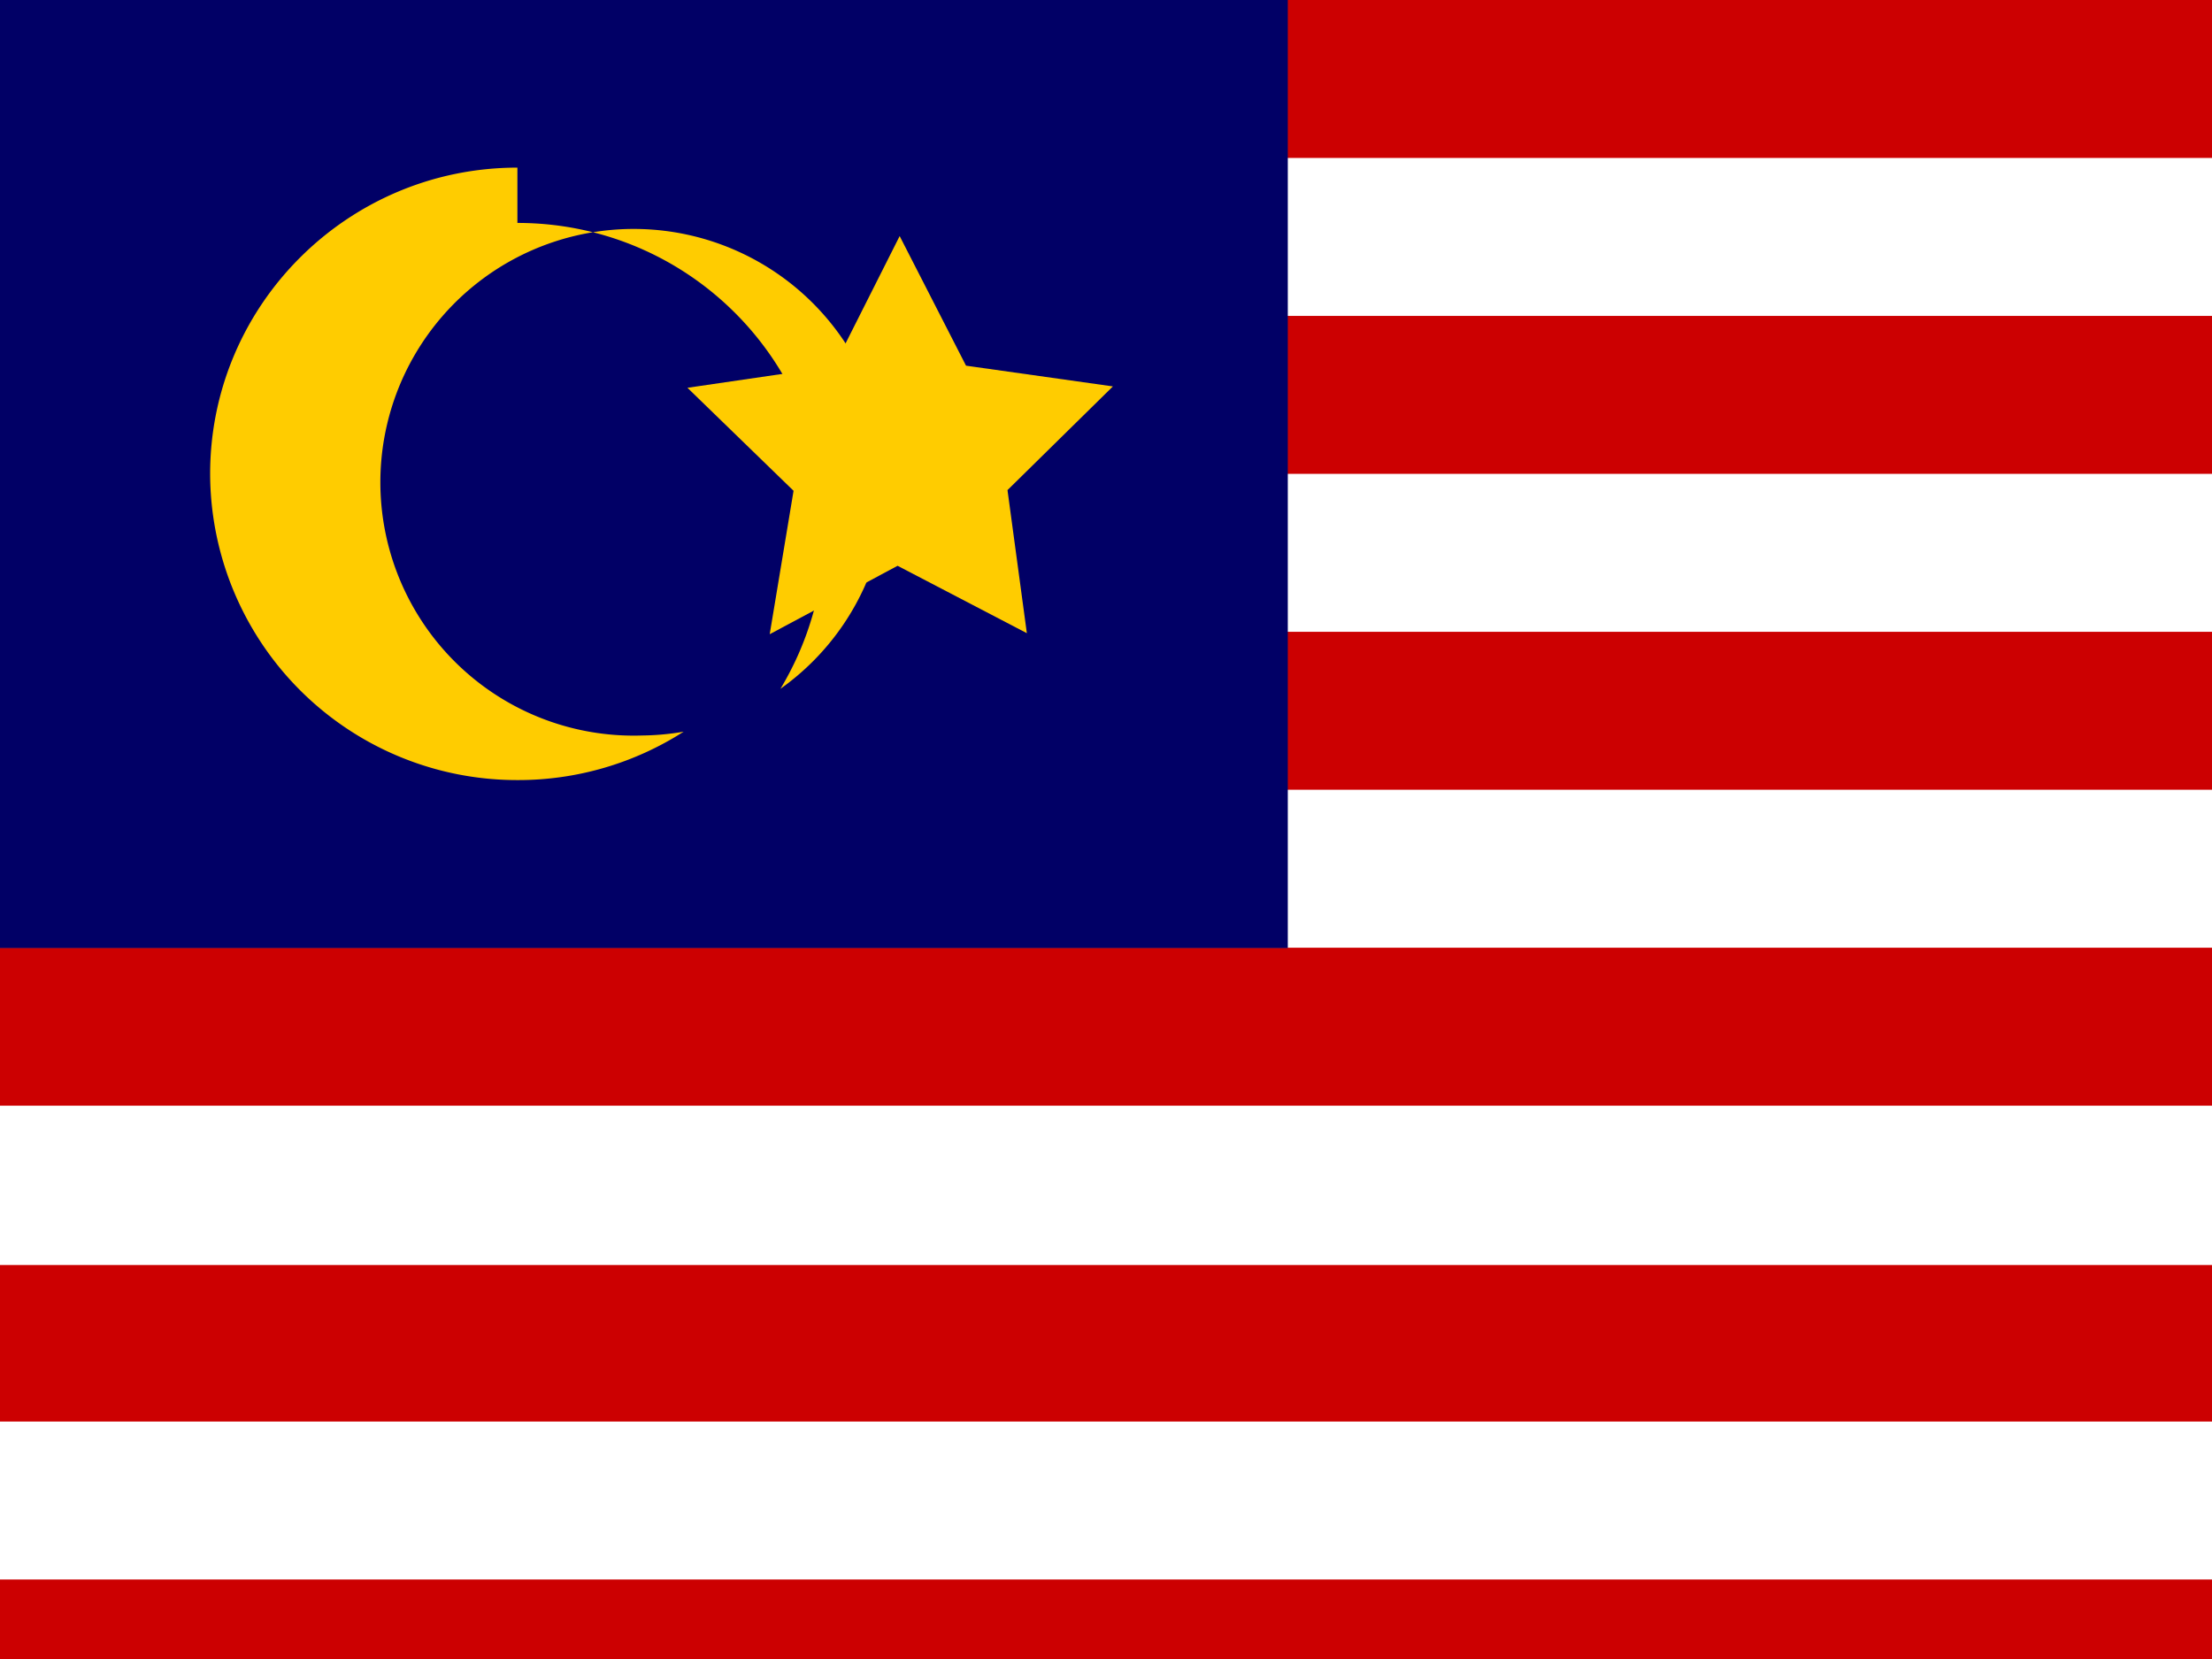
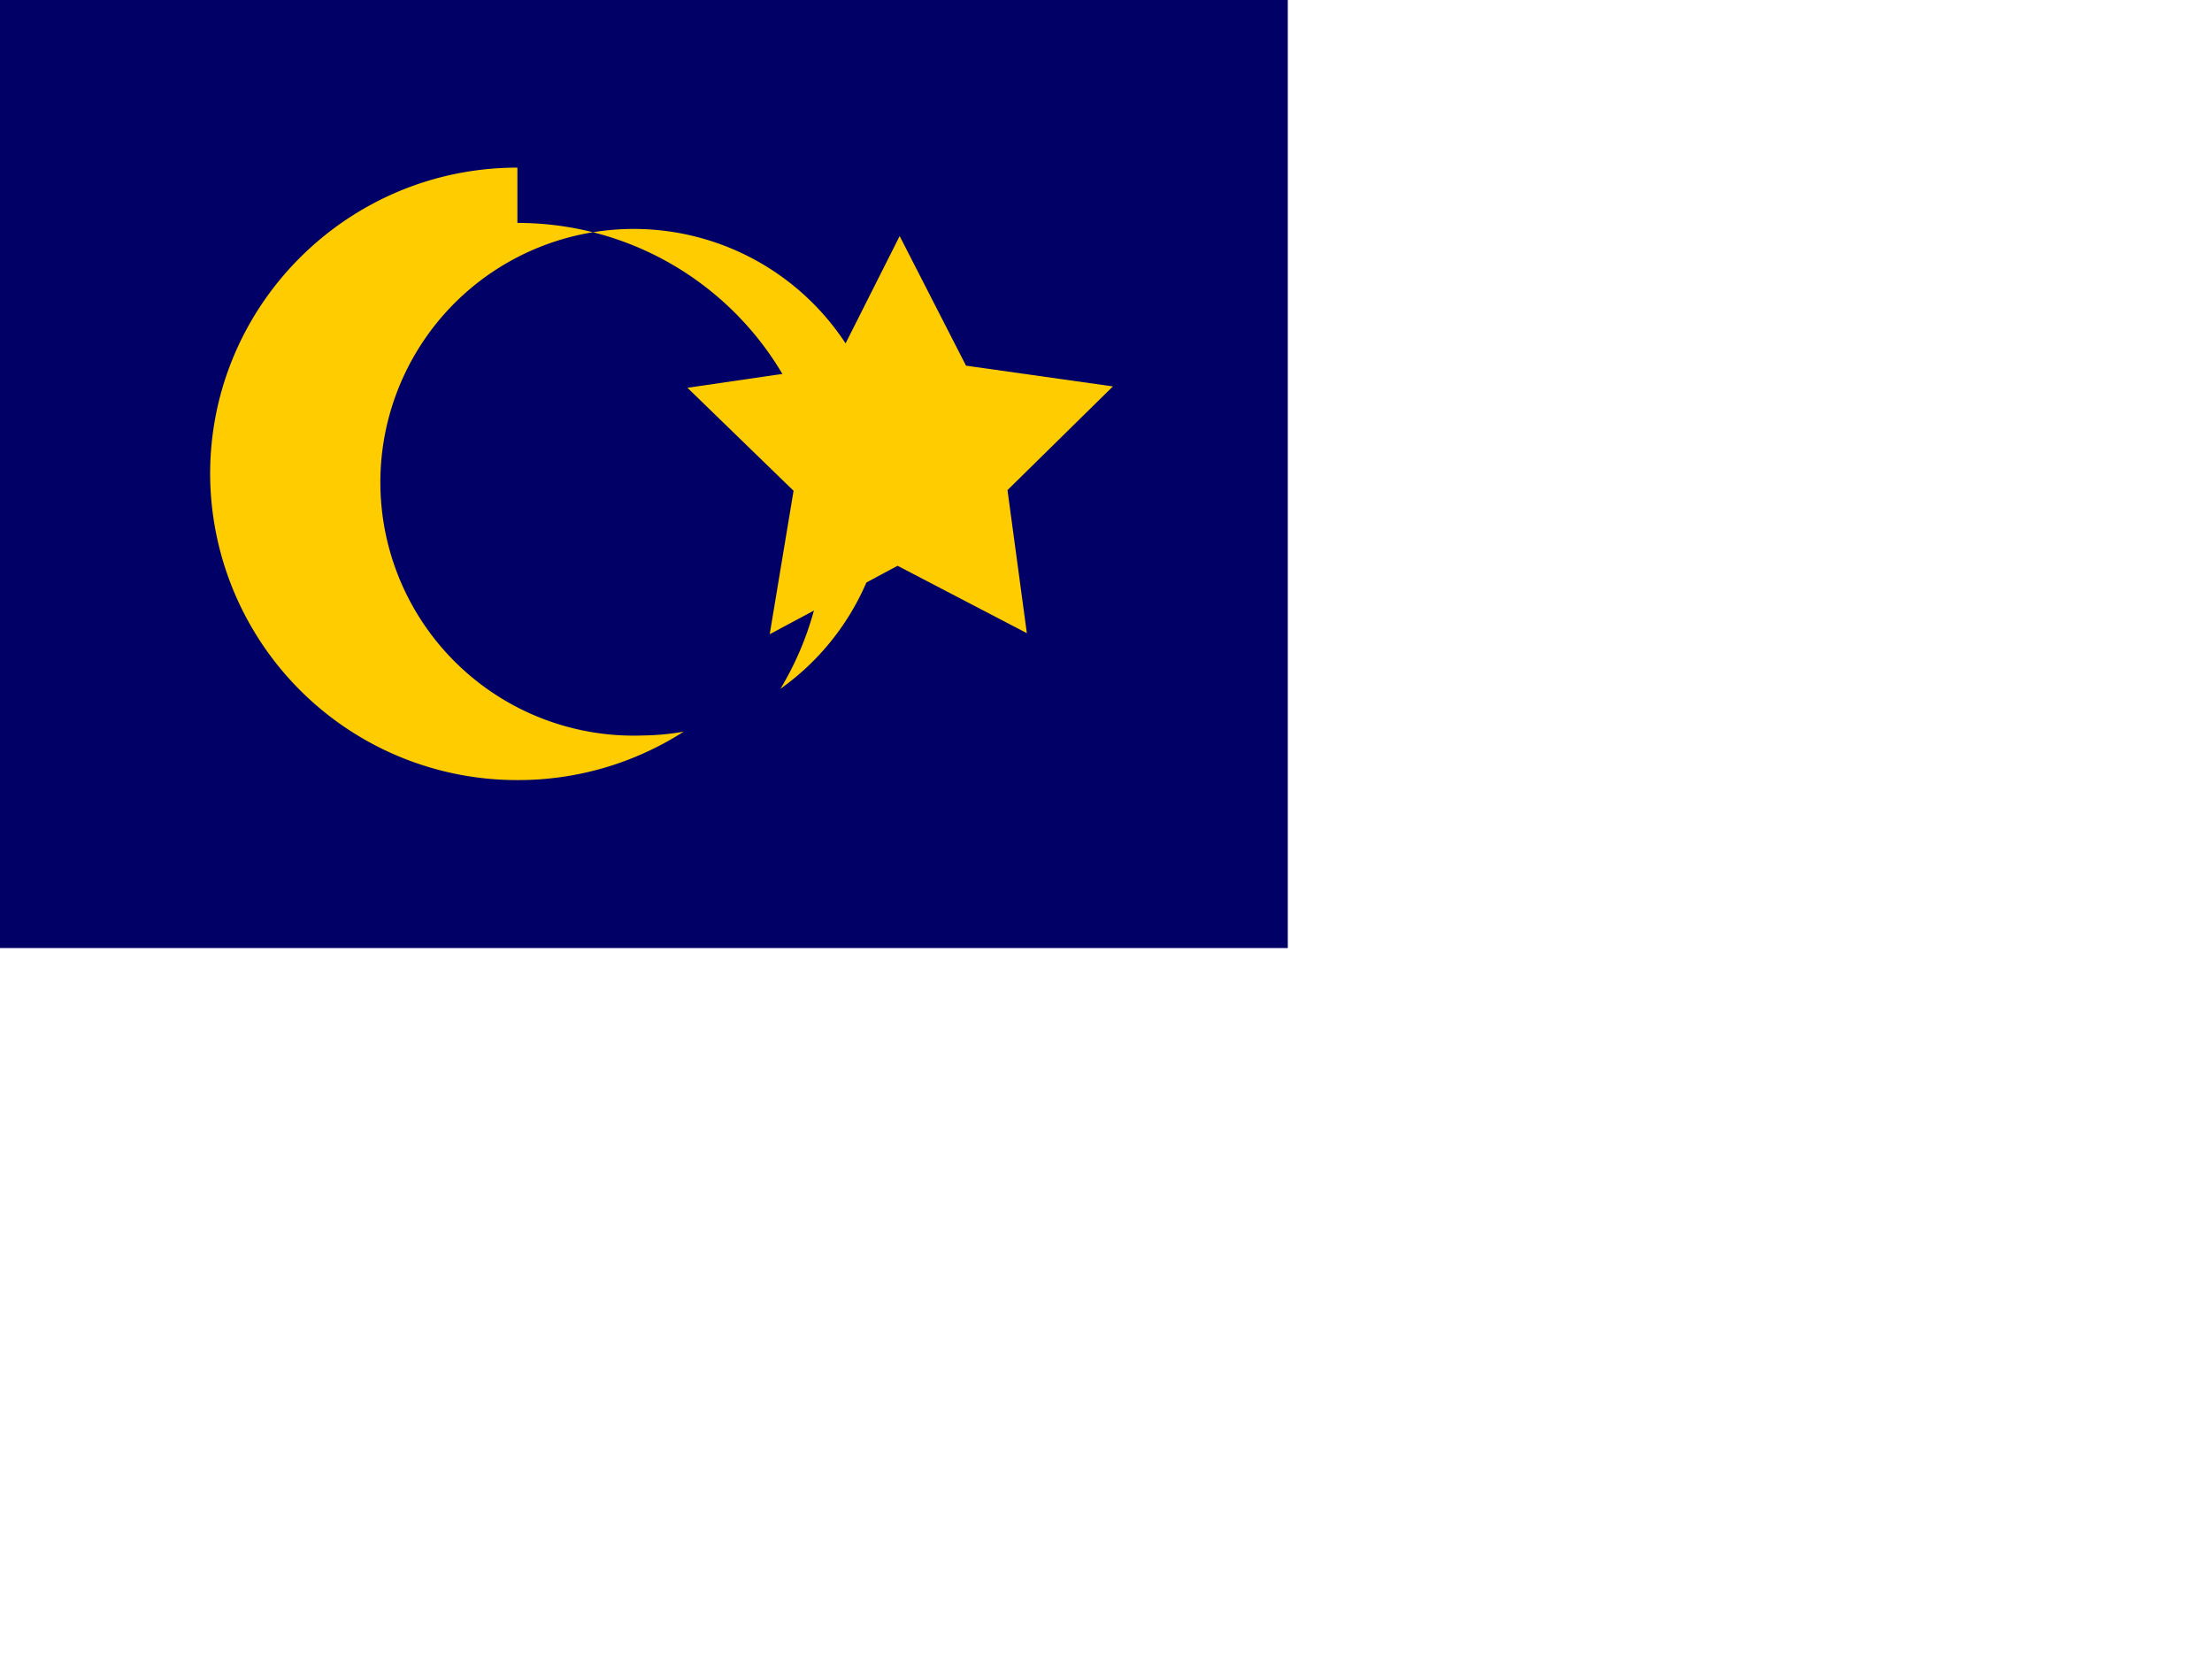
<svg xmlns="http://www.w3.org/2000/svg" id="flag-icons-my" viewBox="0 0 640 480">
-   <path fill="#cc0001" d="M0 0h640v480H0z" />
  <path fill="#fff" d="M0 45.7h640v45.7H0zm0 91.4h640v45.7H0zm0 91.4h640v45.7H0zm0 91.4h640V366H0zm0 91.4h640v45.7H0z" />
  <path fill="#010066" d="M0 0h372.6v274.3H0z" />
  <path fill="#fc0" d="M149.7 48.5c-49 0-88.9 39.7-88.9 88.6a88.8 88.8 0 0 0 89 88.6 88.7 88.7 0 0 0 48-14 74.5 74.5 0 0 1-12 1.1 73.3 73.3 0 1 1 40-13.5 89 89 0 0 0 12.8-46.2c0-49-39.8-88.6-88.9-88.6z" />
  <path fill="#fc0" d="m297.1 183.2-37.4-19.5-37 19.8 6.9-41.5-30.7-29.8 42.4-6.2 19-37.7 19.2 37.5 42.5 6-30.5 30z" />
</svg>